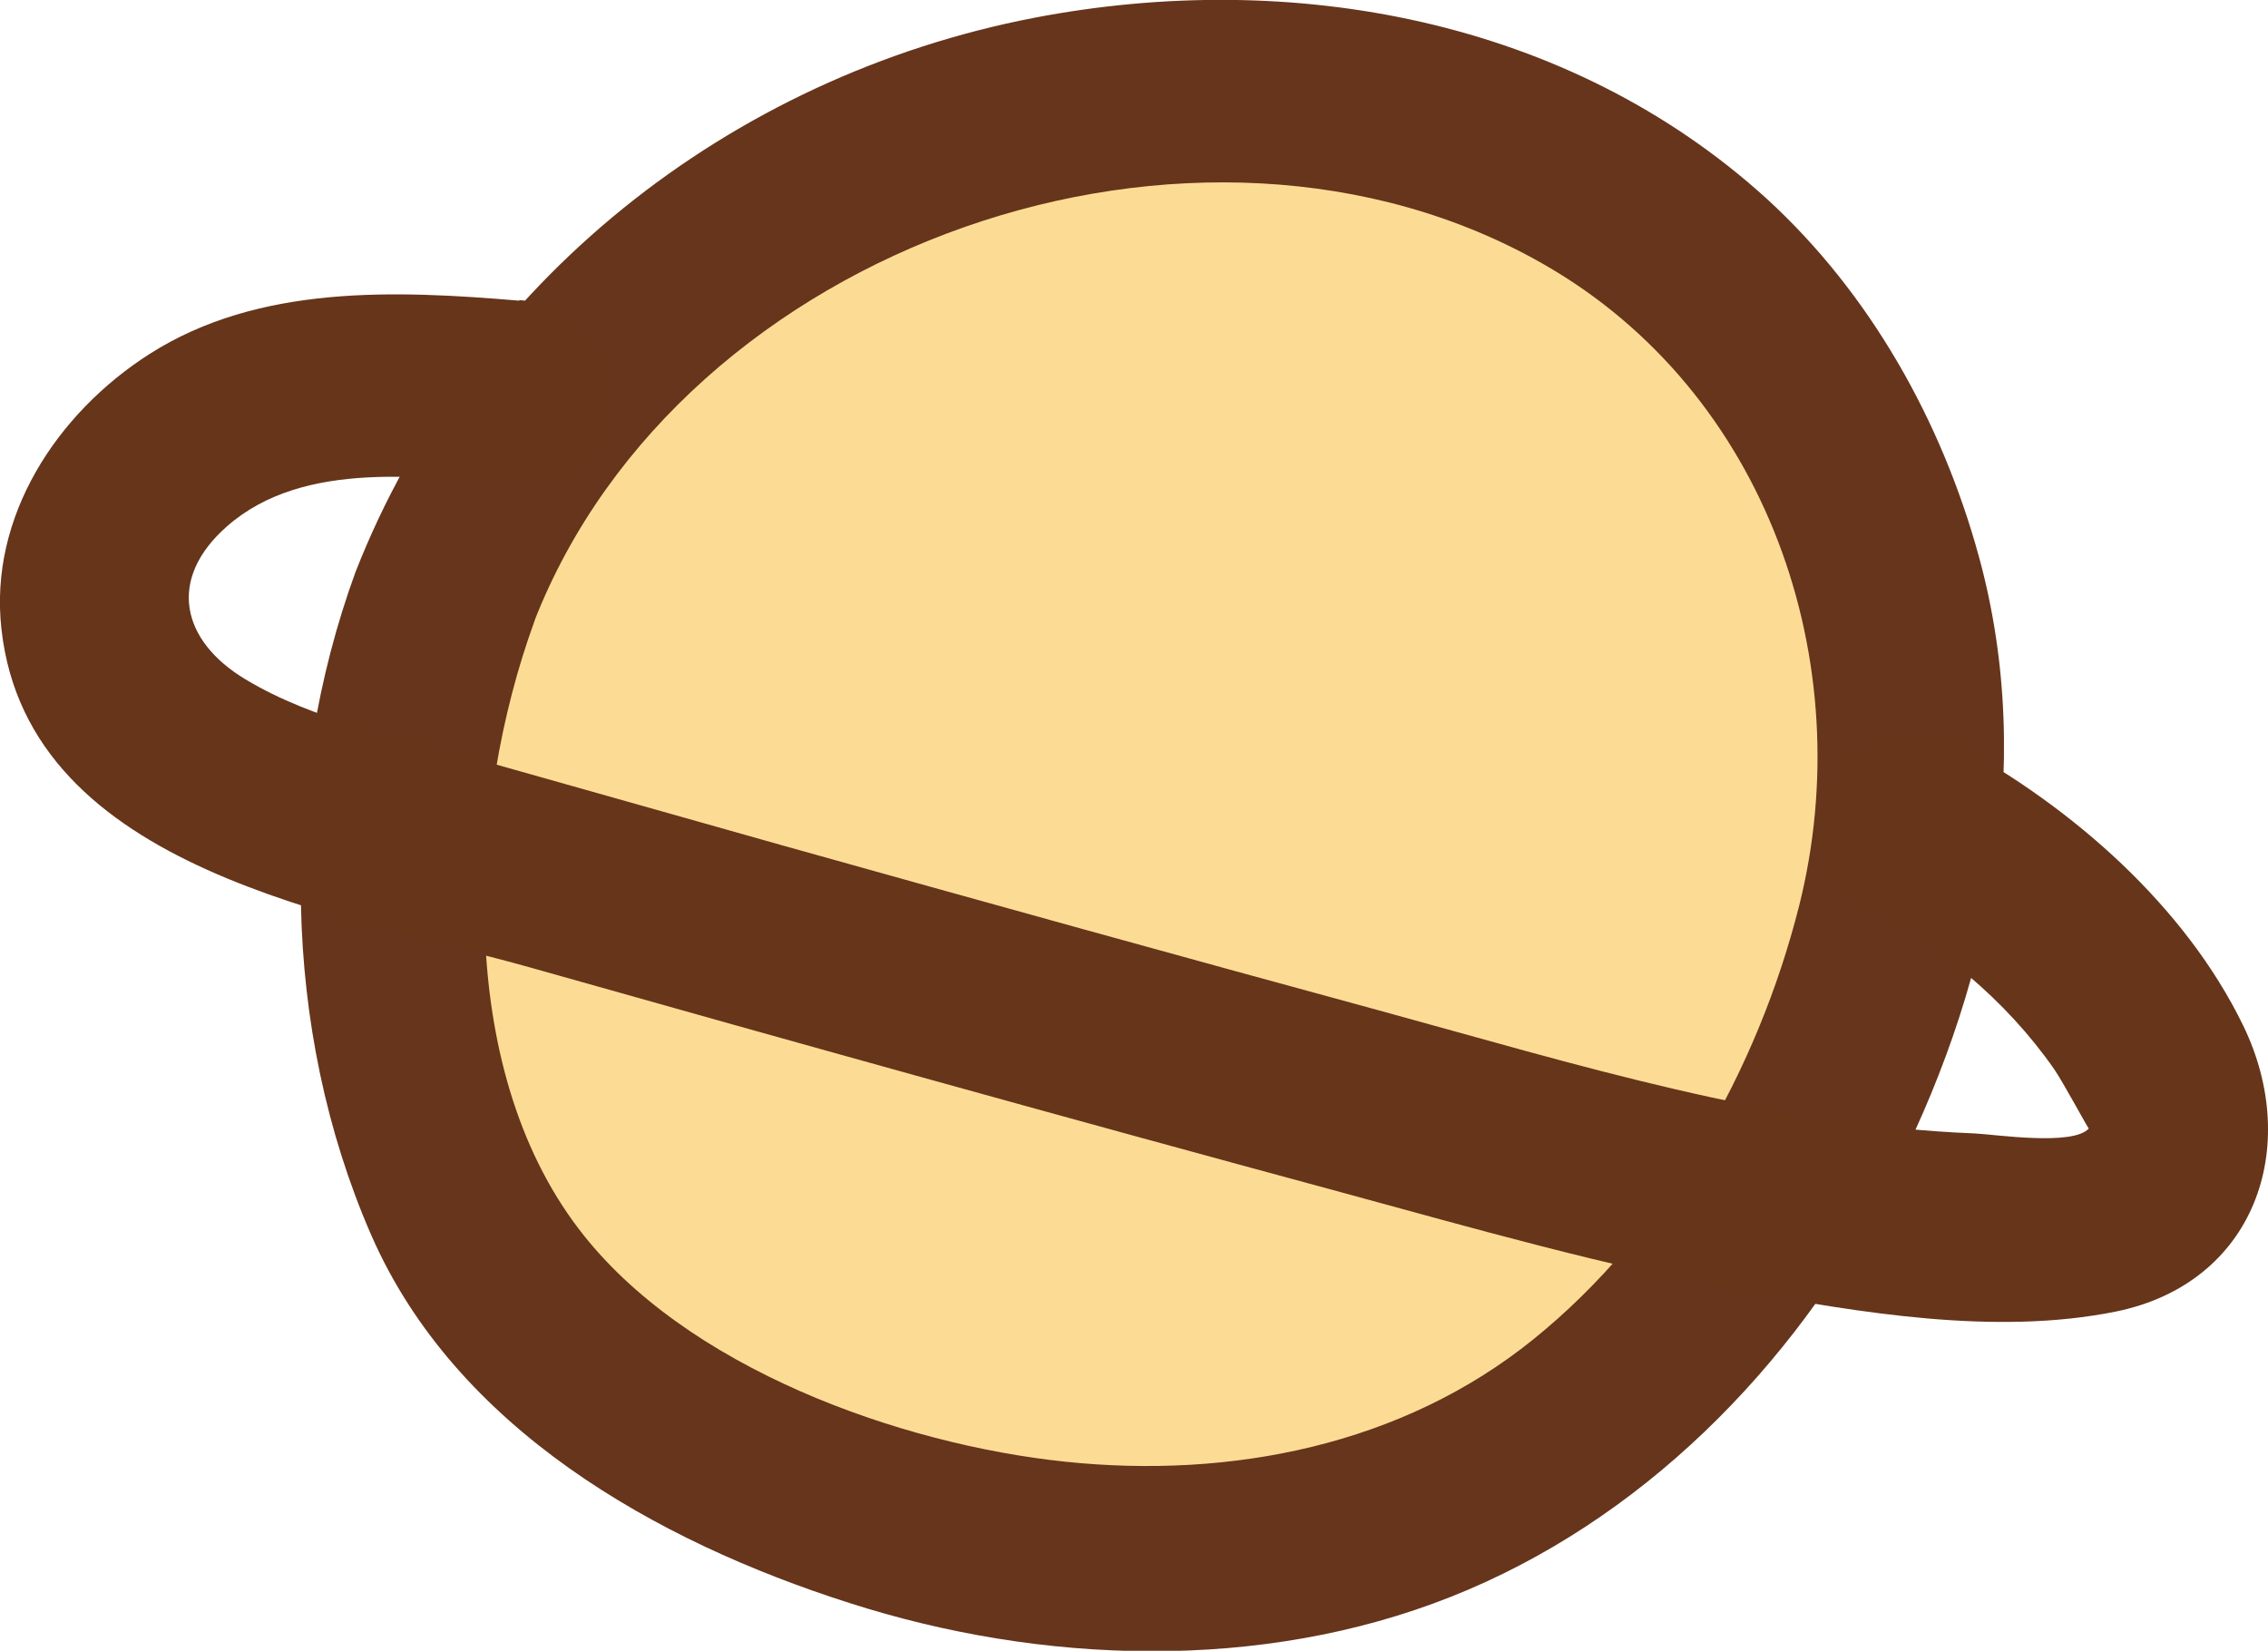
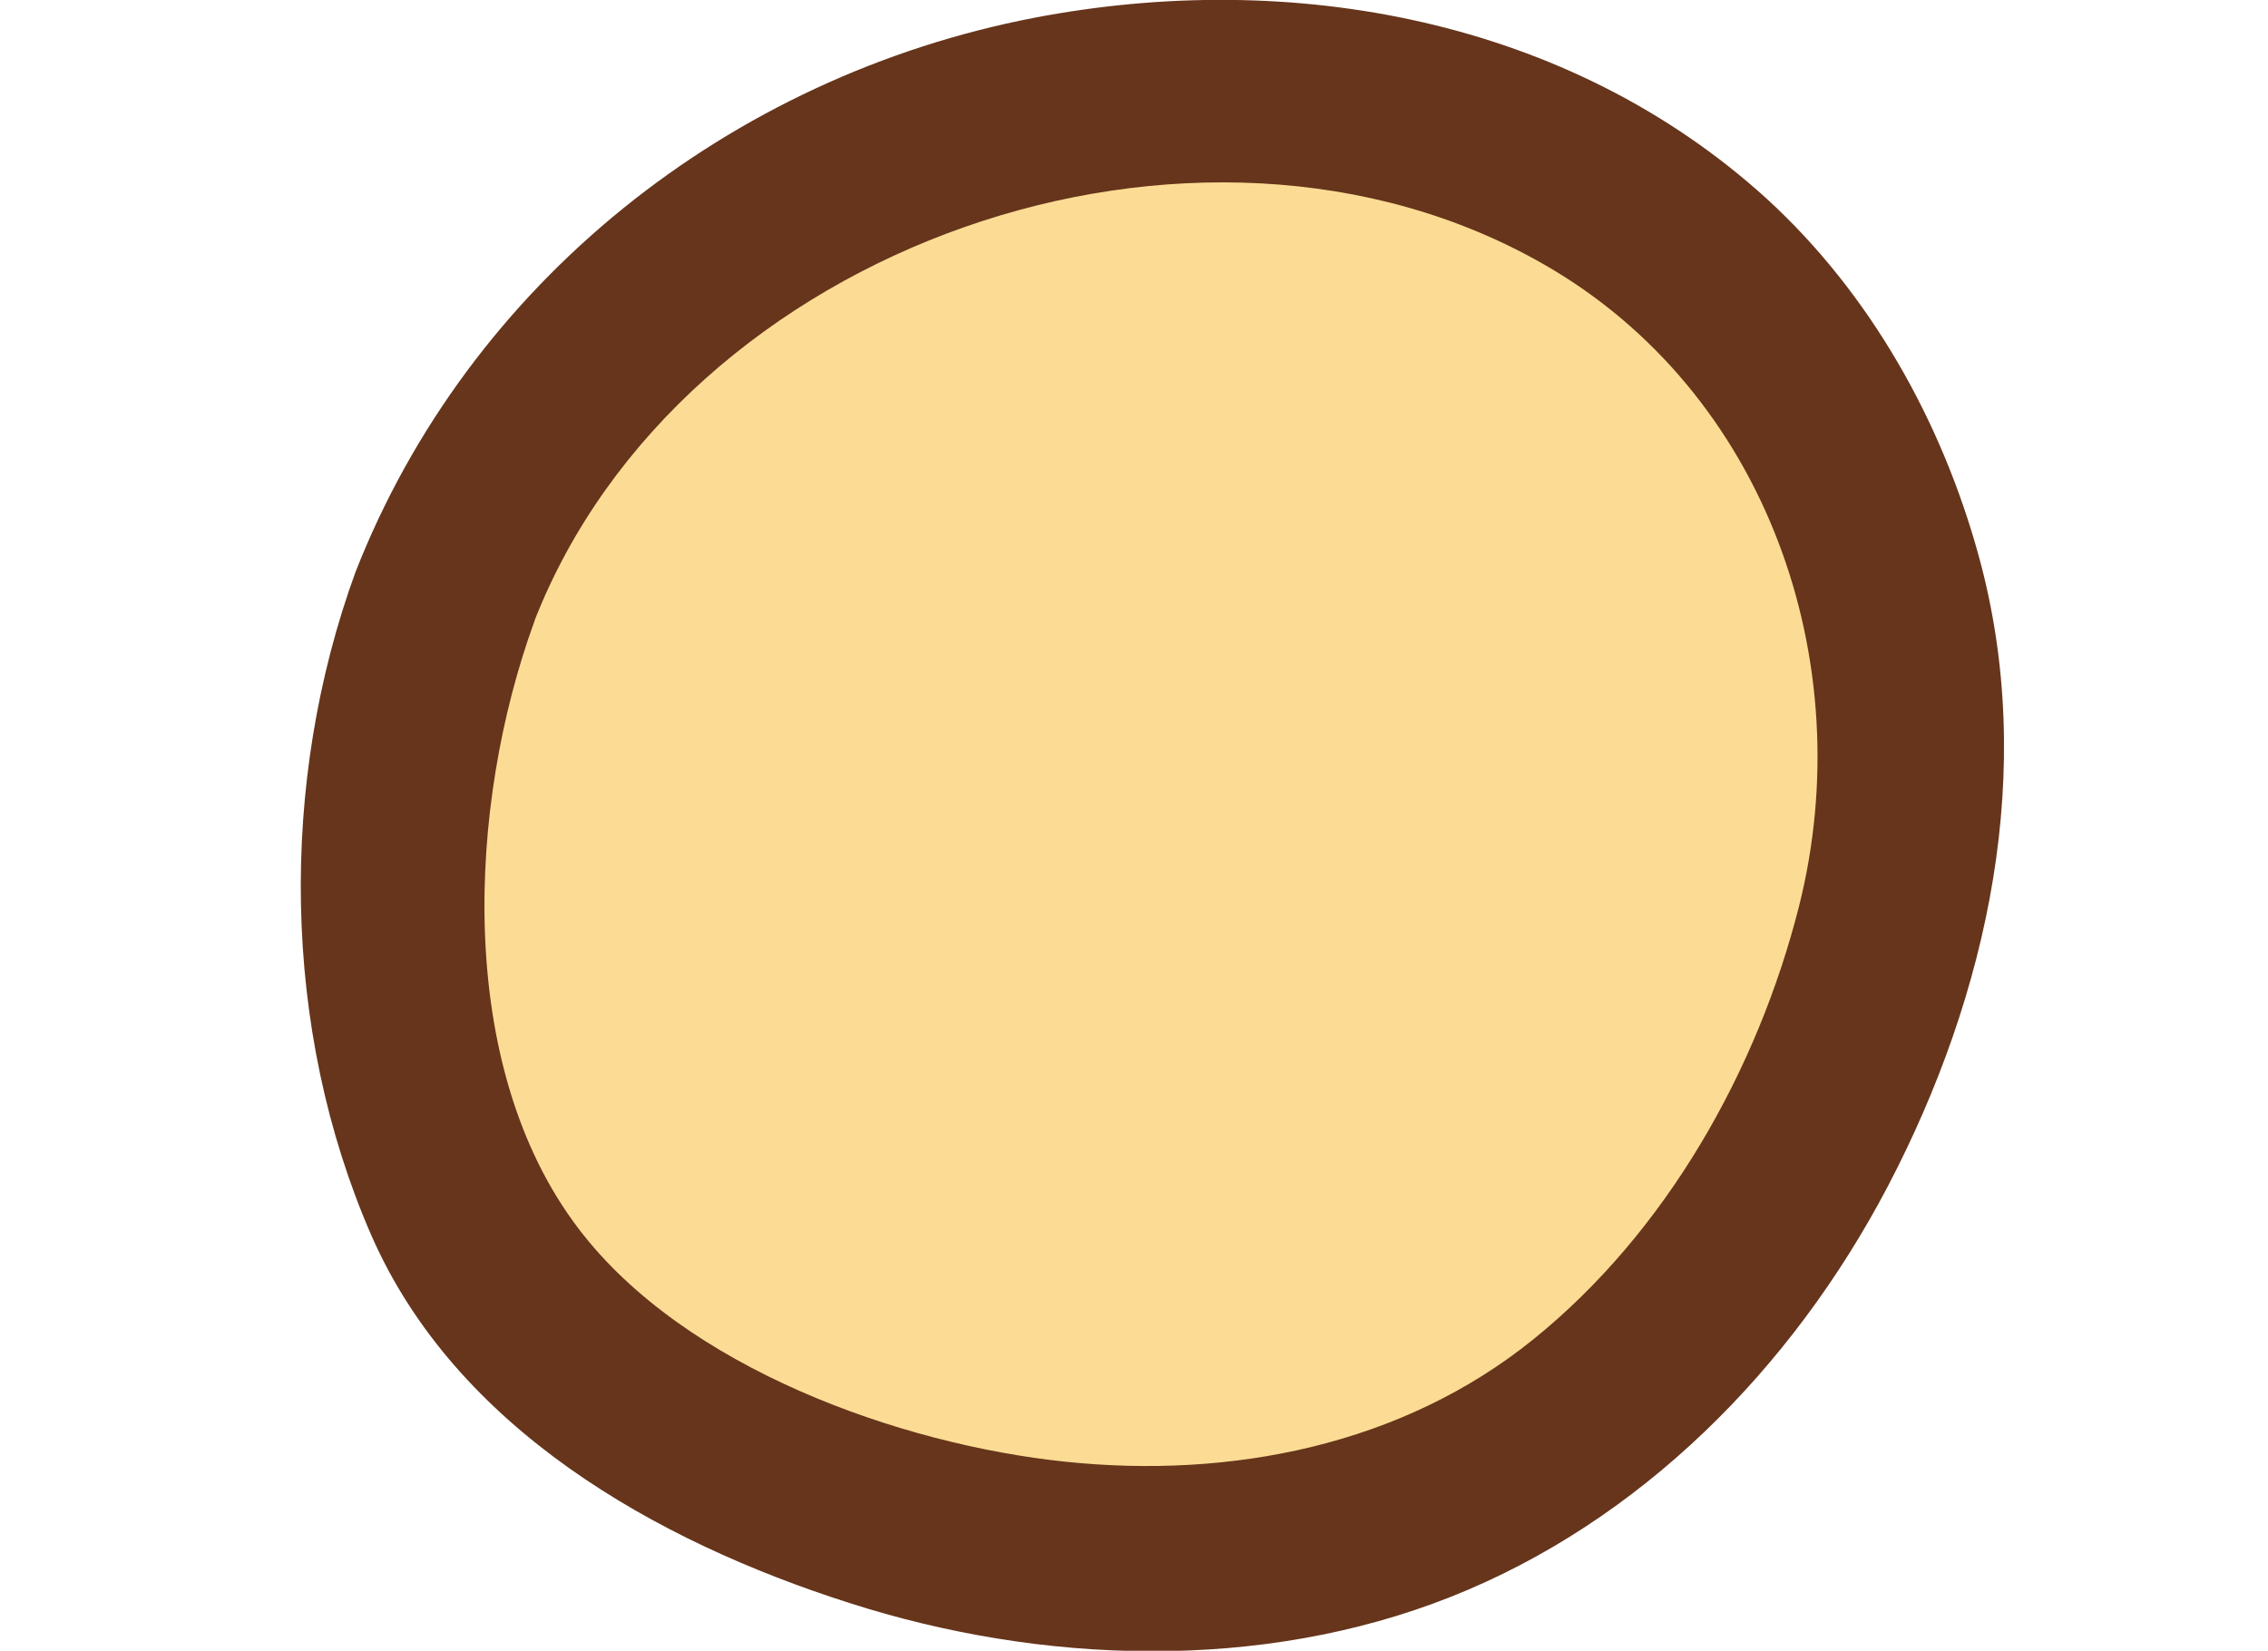
<svg xmlns="http://www.w3.org/2000/svg" id="Background" viewBox="0 0 45.94 33.44">
  <defs>
    <style>
      .cls-1 {
        fill: #66351b;
      }

      .cls-2 {
        fill: #fcdc95;
      }

      .cls-3 {
        fill: #66351a;
      }
    </style>
  </defs>
  <g>
    <path class="cls-2" d="M9.01,12.09c-1.21,3.19-1.32,6.76-.49,10.06,.33,1.3,.8,2.58,1.59,3.68,.92,1.29,2.23,2.26,3.6,3.06,5.23,3.06,12.14,3.82,17.26,.6,2.55-1.6,4.48-4.05,5.83-6.74,1.63-3.25,2.46-7.02,1.59-10.55-3.63-14.74-24.56-12.76-29.37-.1Z" />
    <path class="cls-1" d="M7.2,11.59c-1.55,4.25-1.5,9.26,.32,13.43,1.71,3.91,5.76,6.2,9.68,7.45,3.89,1.25,8.34,1.4,12.18-.12s6.92-4.62,8.86-8.32c2.04-3.9,3.03-8.45,1.84-12.77-.75-2.73-2.2-5.32-4.3-7.24C31.77,.38,26.16-.64,20.95,.36,14.78,1.55,9.5,5.72,7.2,11.59c-.37,.95,.41,2.05,1.31,2.31,1.06,.3,1.94-.37,2.31-1.31C13.8,4.95,24.27,1.33,31.28,5.36c4.5,2.58,6.41,8.04,5.16,13-.84,3.32-2.69,6.6-5.38,8.77-2.66,2.15-6.13,2.83-9.48,2.48s-7.72-1.9-9.86-4.72c-2.52-3.31-2.24-8.61-.9-12.29,.83-2.27-2.8-3.25-3.62-1Z" />
  </g>
-   <path class="cls-3" d="M10.51,6.09c-2.5-.21-5.27-.33-7.48,1.08C1.15,8.37-.23,10.47,.03,12.75c.55,4.91,6.98,5.79,10.75,6.86,5.45,1.54,10.91,3.06,16.38,4.54,2.68,.73,5.37,1.5,8.11,2,2.41,.44,5.14,.91,7.58,.42,2.82-.57,3.78-3.33,2.59-5.79-1.18-2.43-3.46-4.42-5.79-5.69-2.12-1.16-4.01,2.08-1.89,3.24,1.51,.82,2.86,1.91,3.85,3.33,.18,.26,.69,1.21,.7,1.2-.32,.36-1.9,.12-2.31,.1-4.11-.16-8.11-1.41-12.06-2.49-4.04-1.1-8.08-2.22-12.11-3.35-2.06-.58-4.11-1.16-6.16-1.74-1.57-.45-3.29-.77-4.7-1.62-1.3-.78-1.59-2.03-.37-3.1,1.56-1.37,4.04-.99,5.93-.83,2.4,.2,2.39-3.55,0-3.75h0Z" />
</svg>